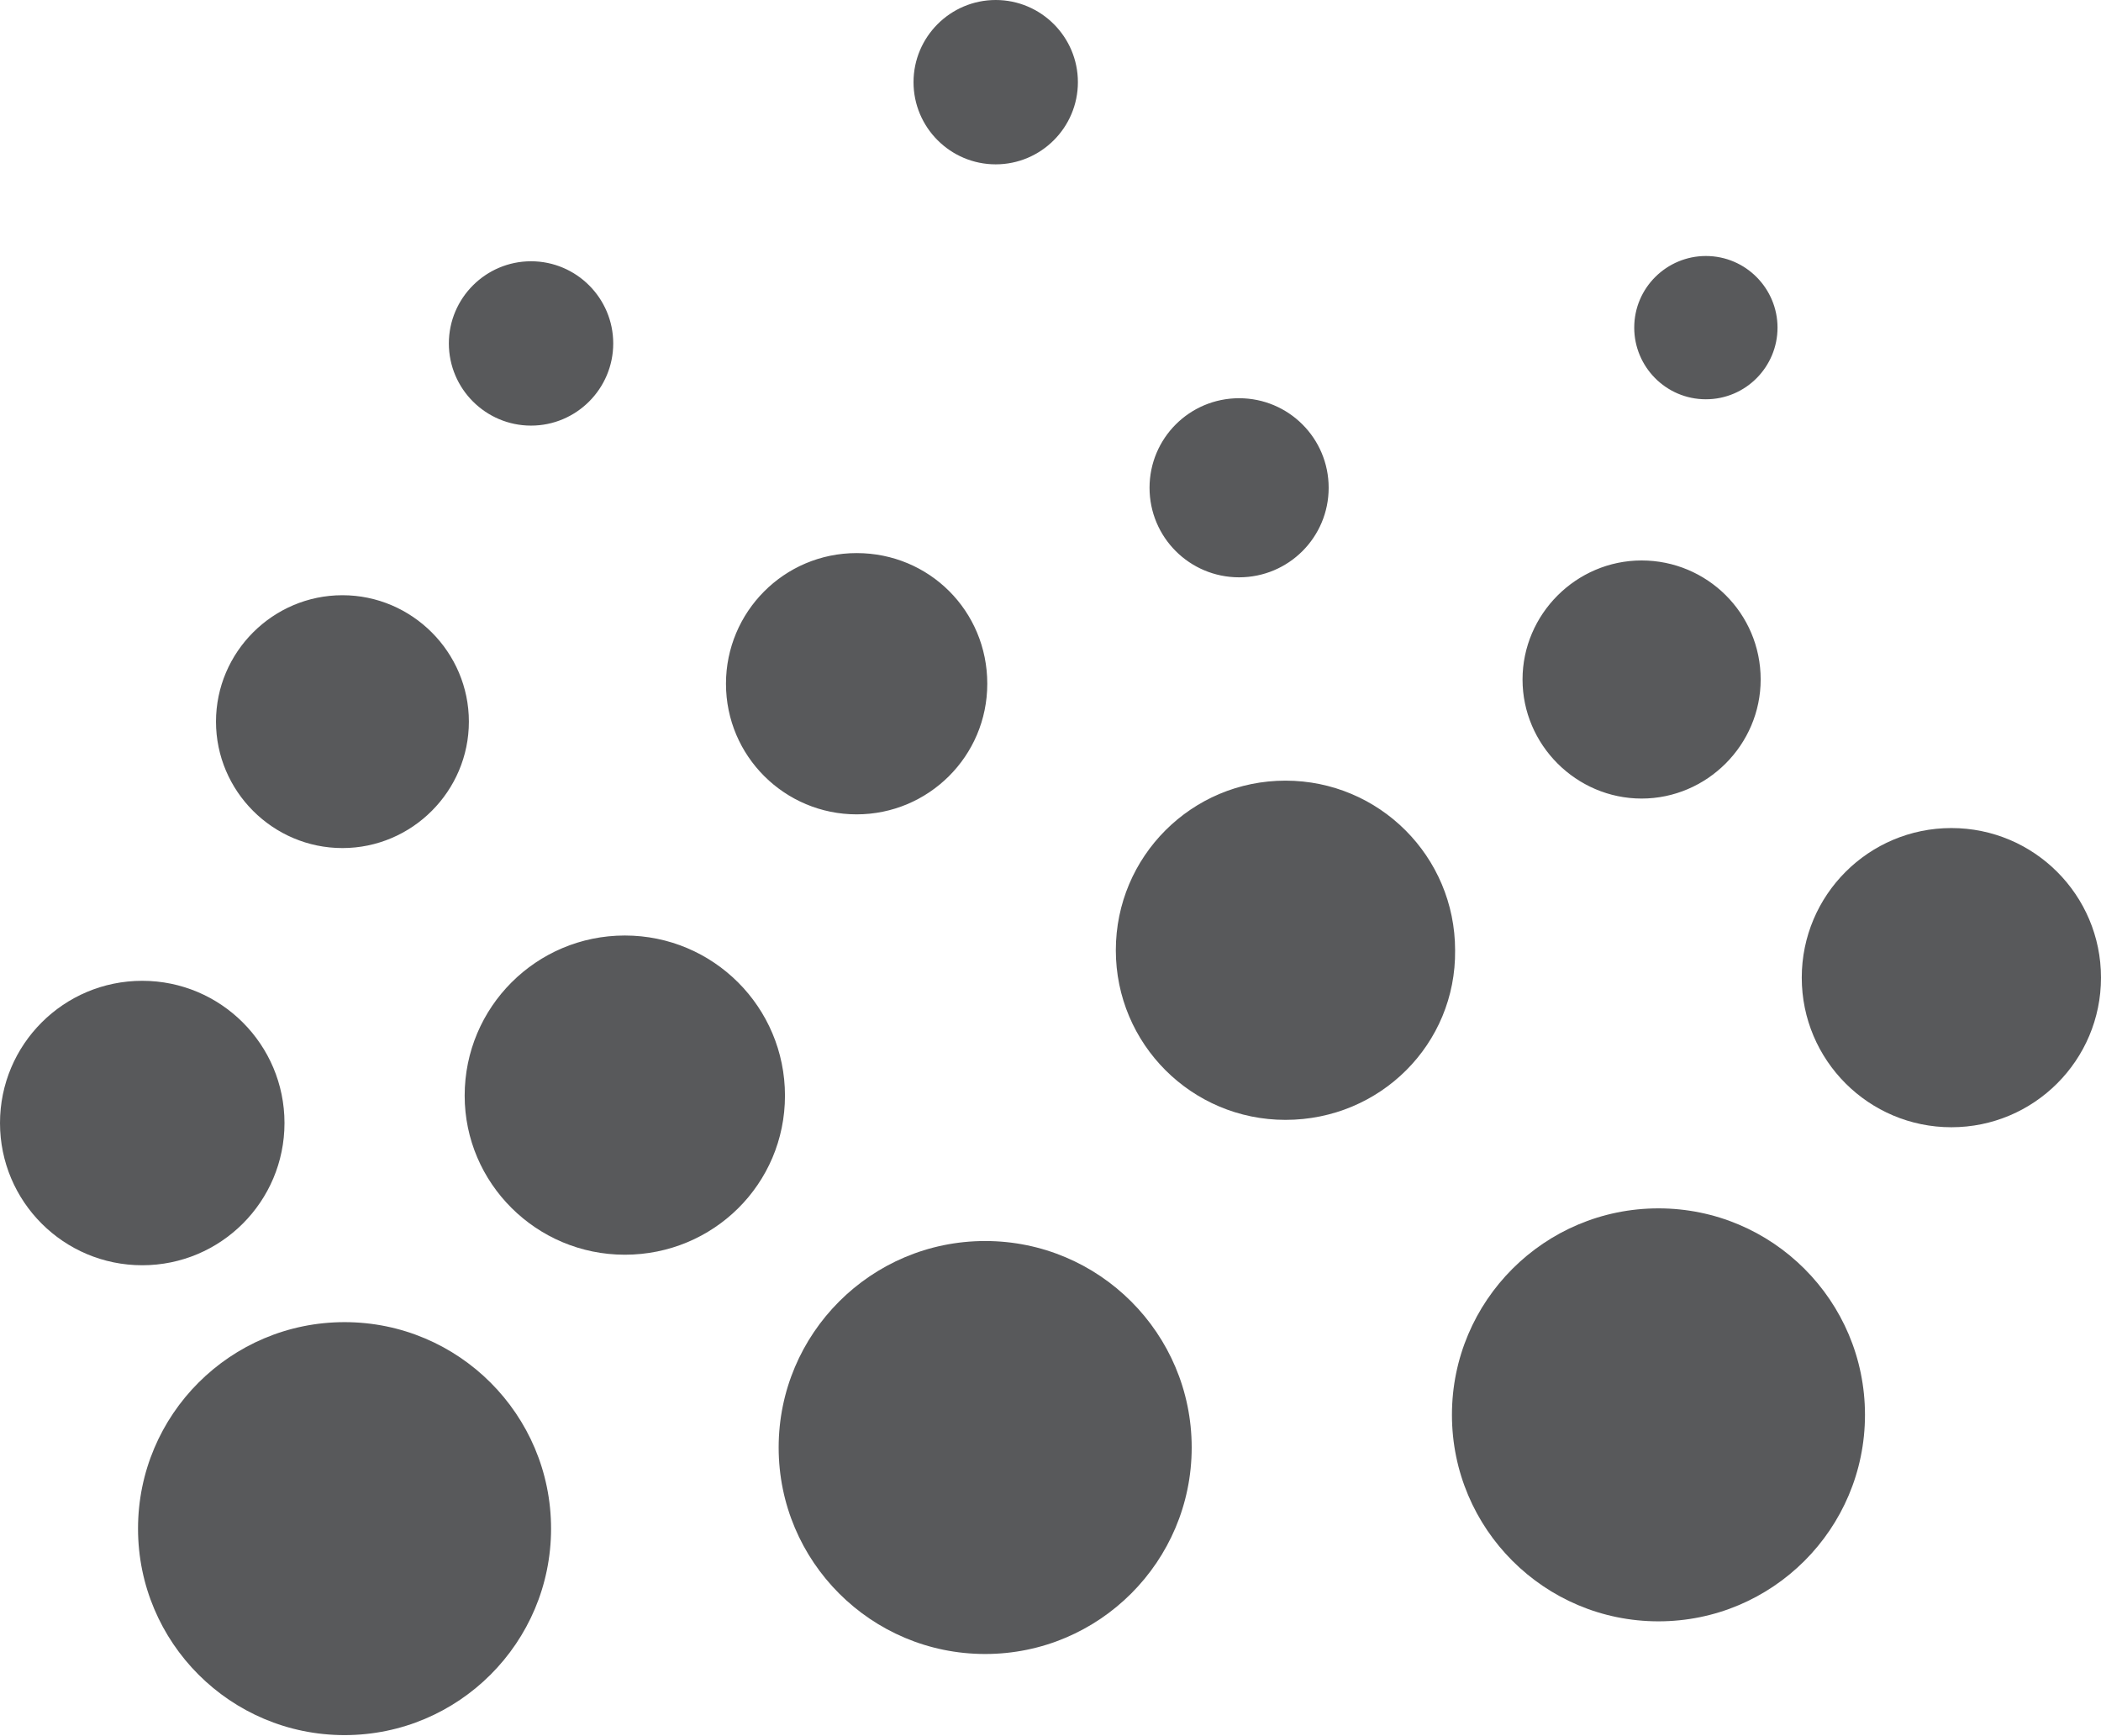
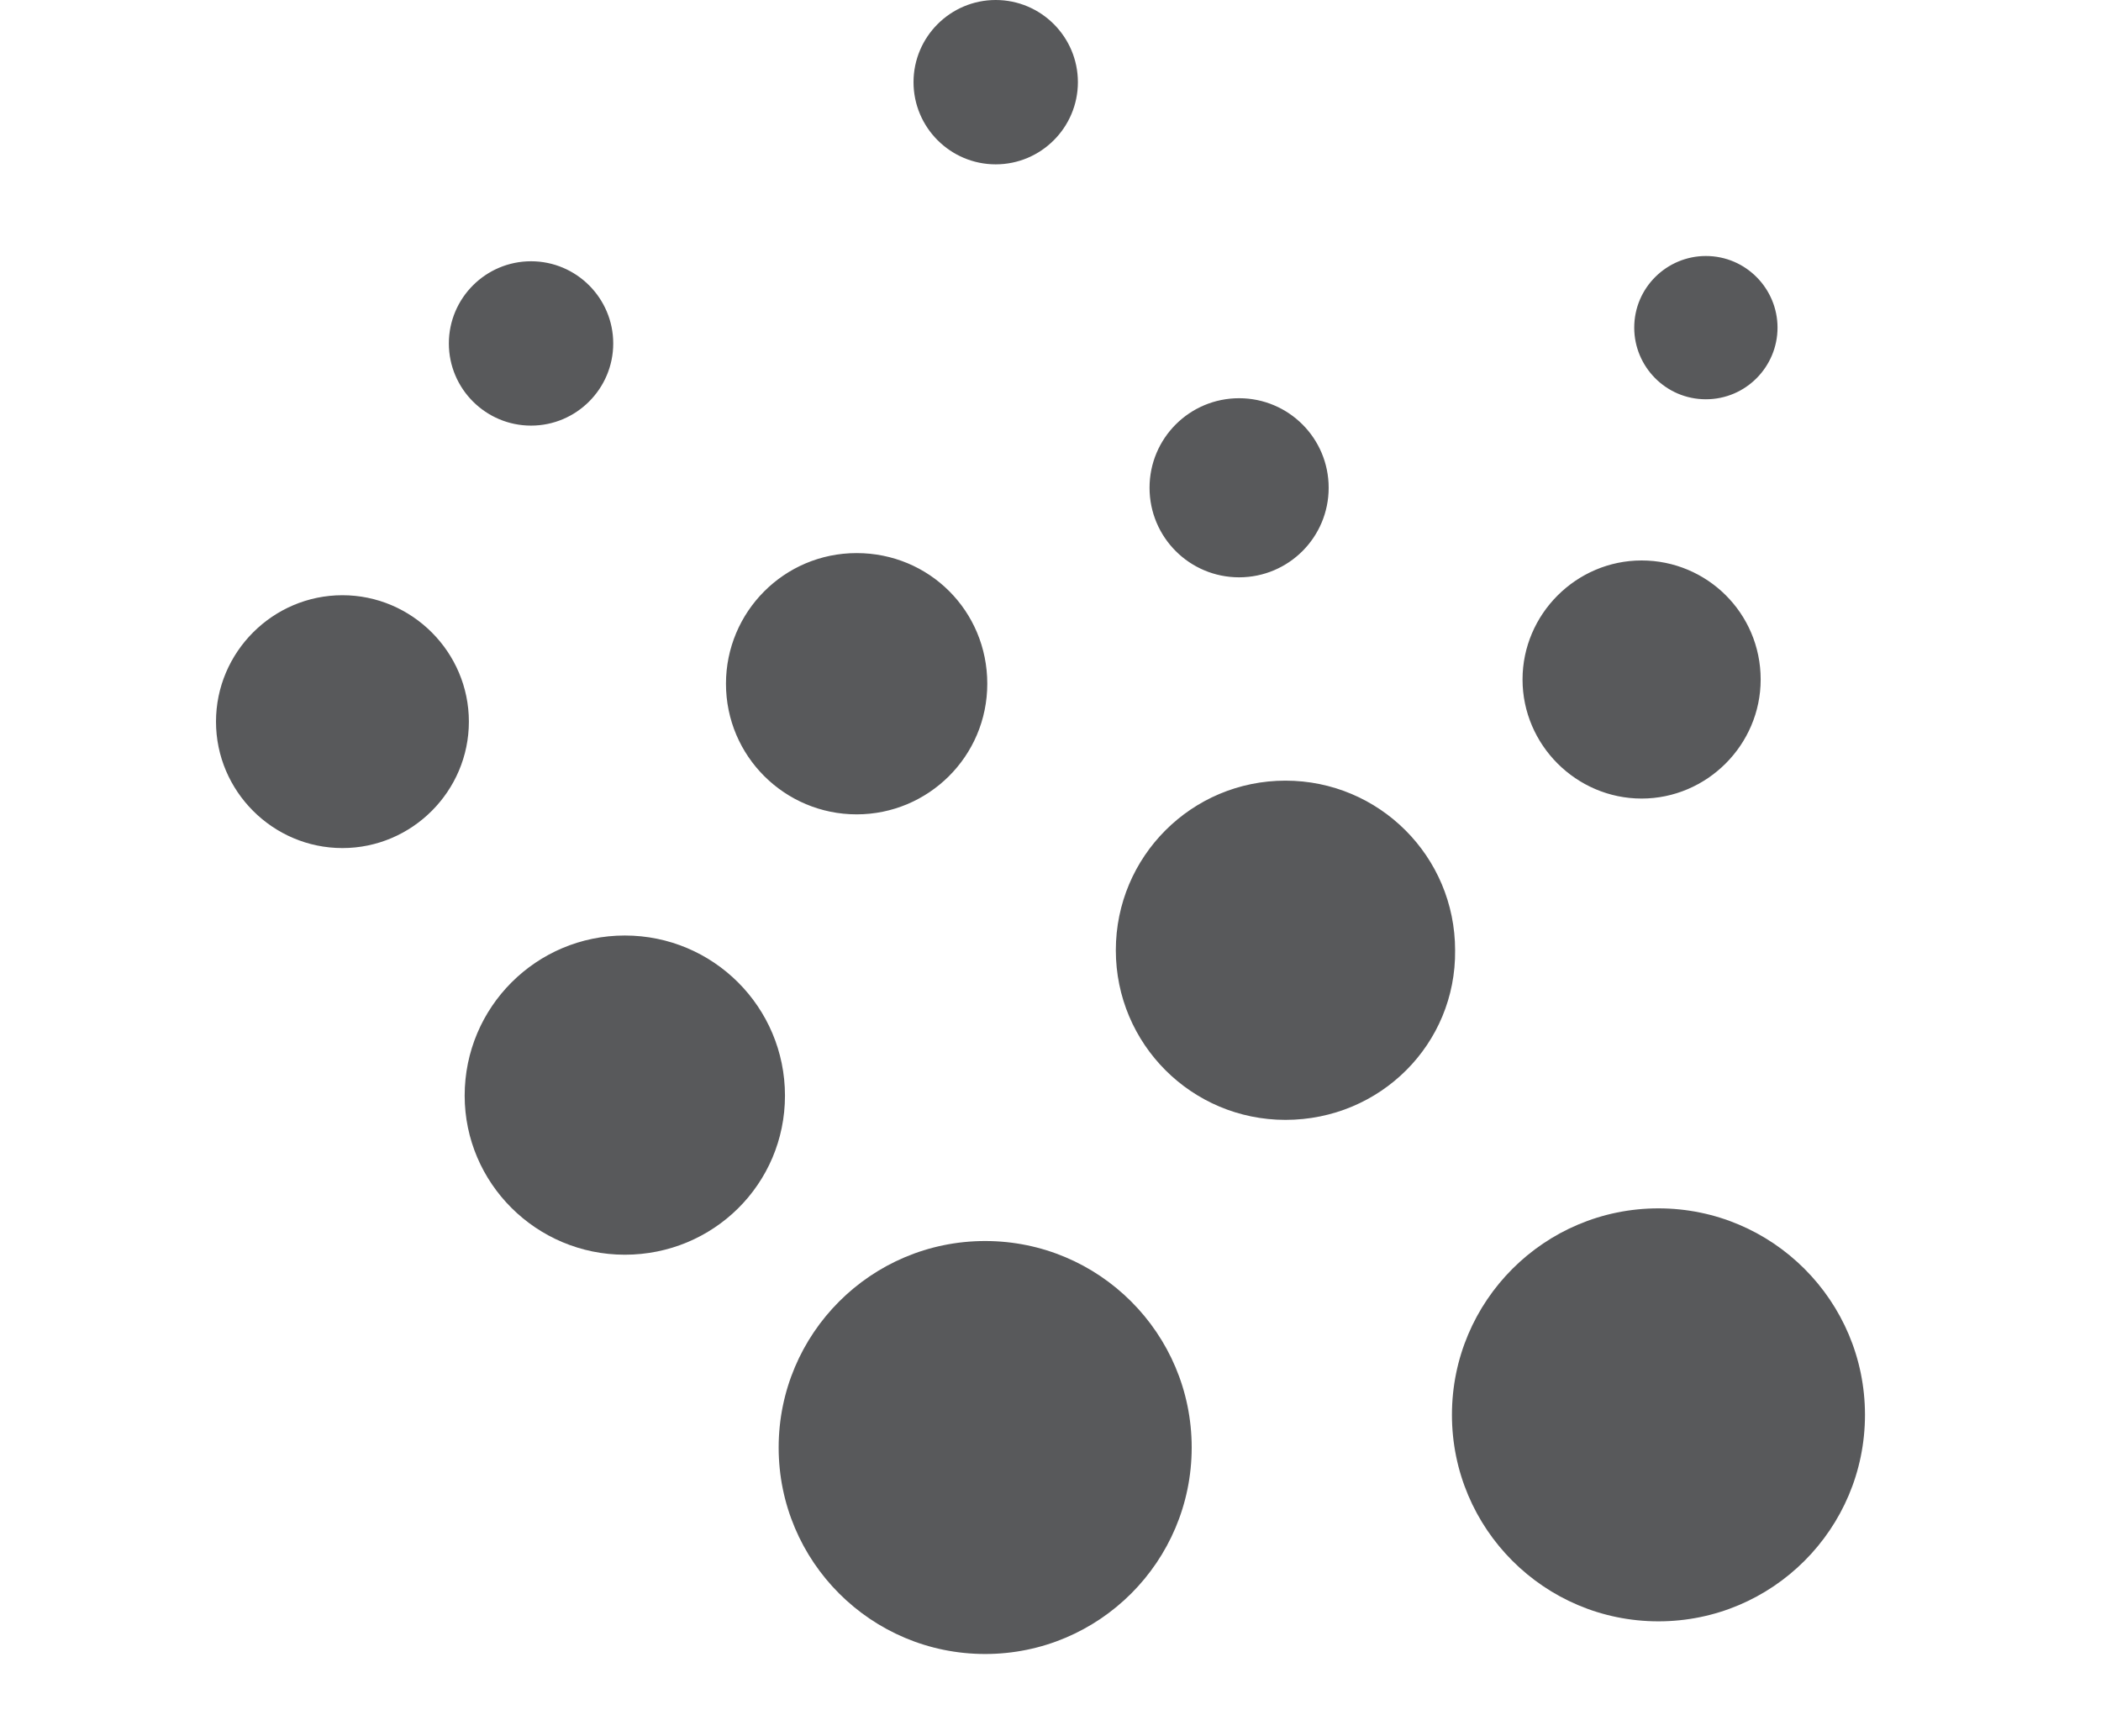
<svg xmlns="http://www.w3.org/2000/svg" version="1.1" id="Layer_1" x="0px" y="0px" viewBox="0 0 199.4 164.8" style="enable-background:new 0 0 199.4 164.8;" xml:space="preserve">
  <style type="text/css">
	.st0{fill:#58595B;}
</style>
  <path class="st0" d="M161.9,37.9c-3.8,0-6.8-3.1-6.8-6.8c0-3.8,3.1-6.8,6.8-6.8c3.8,0,6.8,3.1,6.8,6.8  C168.7,34.8,165.7,37.9,161.9,37.9 M155.8,75.8c-6.2,0-11.3-5.1-11.3-11.3c0-6.2,5.1-11.3,11.3-11.3c6.2,0,11.3,5,11.3,11.3  C167.1,70.7,162,75.8,155.8,75.8 M122,106.3c-8.9,0-16.1-7.2-16.1-16.1c0-8.9,7.2-16.1,16.1-16.1c8.9,0,16.1,7.2,16.1,16.1  C138.2,99.1,131,106.3,122,106.3 M94.5,15.6c-4.3,0-7.8-3.5-7.8-7.8c0-4.3,3.5-7.8,7.8-7.8c4.3,0,7.8,3.5,7.8,7.8  C102.3,12.1,98.8,15.6,94.5,15.6 M81.3,77.3c-6.8,0-12.4-5.5-12.4-12.4c0-6.8,5.5-12.4,12.4-12.4c6.9,0,12.4,5.5,12.4,12.4  C93.7,71.8,88.1,77.3,81.3,77.3 M59.3,119.1c-8.4,0-15.2-6.8-15.2-15.1c0-8.4,6.8-15.2,15.2-15.2c8.4,0,15.2,6.8,15.2,15.2  C74.5,112.4,67.7,119.1,59.3,119.1 M32.5,80.5c-6.6,0-12-5.4-12-12c0-6.6,5.4-12,12-12c6.6,0,12,5.4,12,12  C44.5,75.1,39.1,80.5,32.5,80.5 M50.4,24.8c4.3,0,7.8,3.5,7.8,7.8c0,4.3-3.5,7.8-7.8,7.8c-4.3,0-7.8-3.5-7.8-7.8  C42.6,28.3,46.1,24.8,50.4,24.8 M117.6,37.8c4.7,0,8.5,3.8,8.5,8.5c0,4.7-3.8,8.5-8.5,8.5c-4.7,0-8.5-3.8-8.5-8.5  C109.1,41.6,112.9,37.8,117.6,37.8" />
-   <circle class="st0" cx="13.5" cy="106.6" r="13.5" />
-   <circle class="st0" cx="185.2" cy="92.8" r="14.2" />
-   <circle class="st0" cx="32.7" cy="145.1" r="19.6" />
  <circle class="st0" cx="93.5" cy="137.4" r="19.6" />
  <circle class="st0" cx="157.4" cy="134.3" r="19.6" />
</svg>